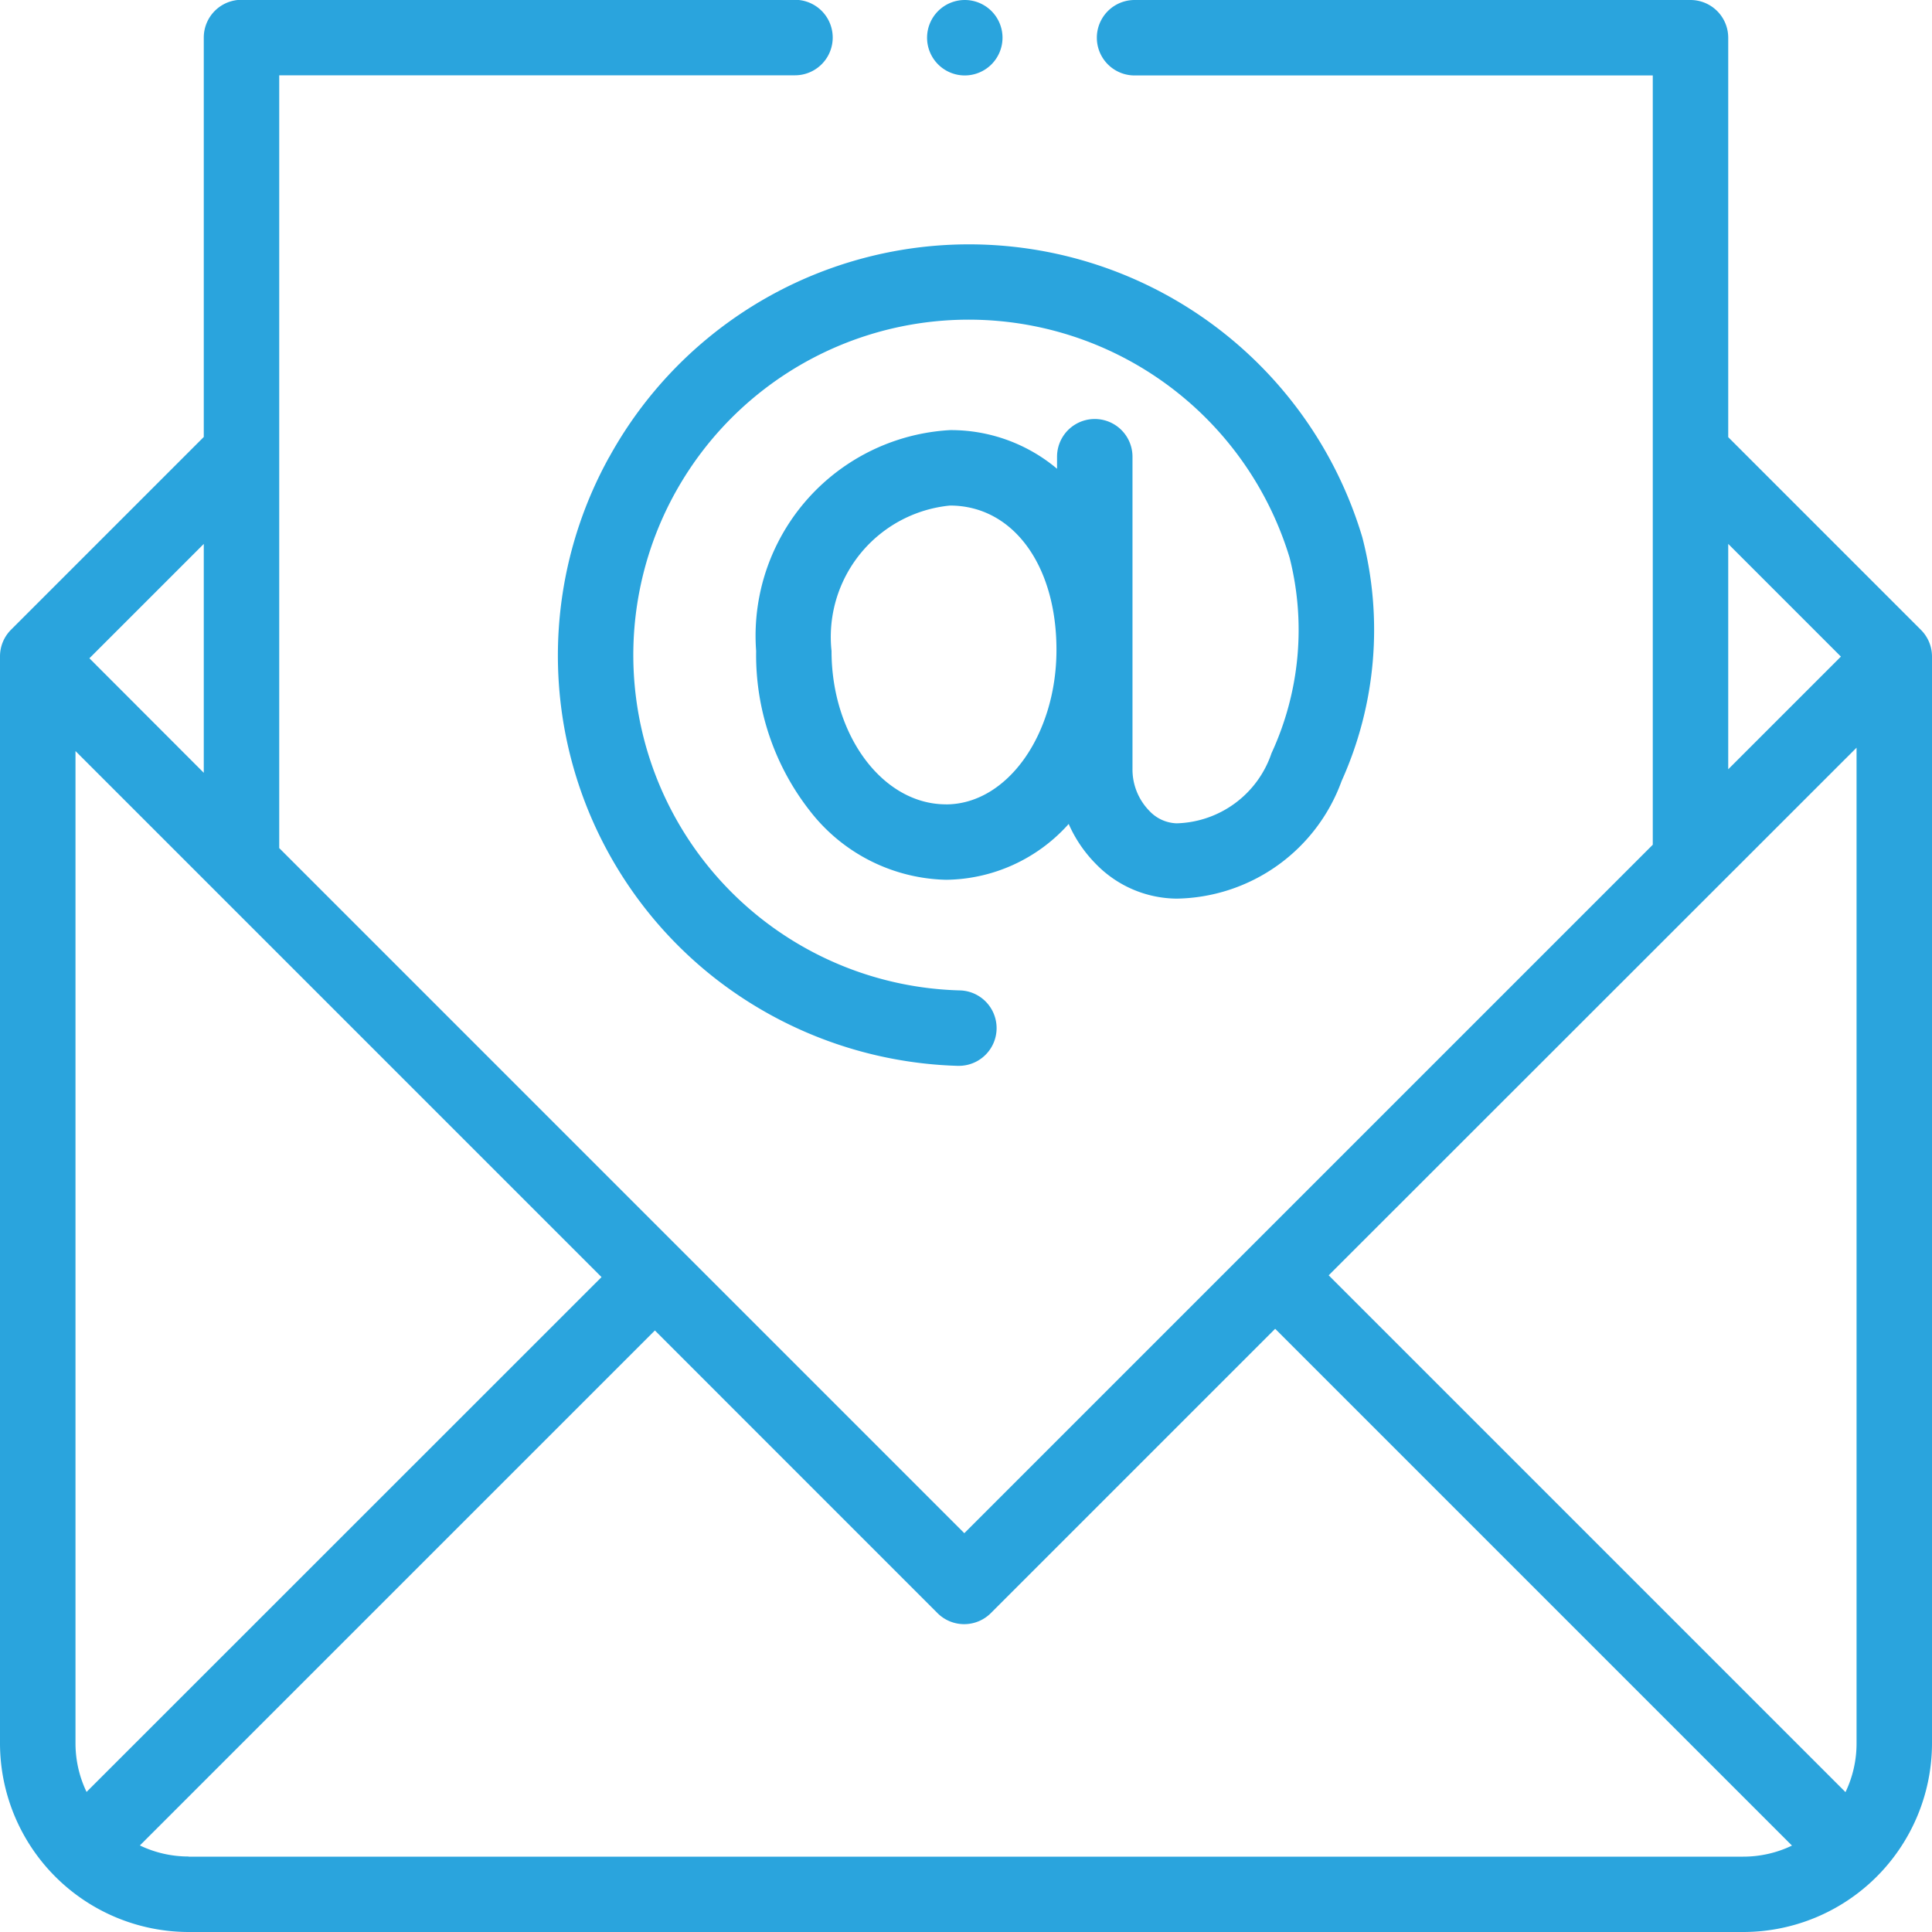
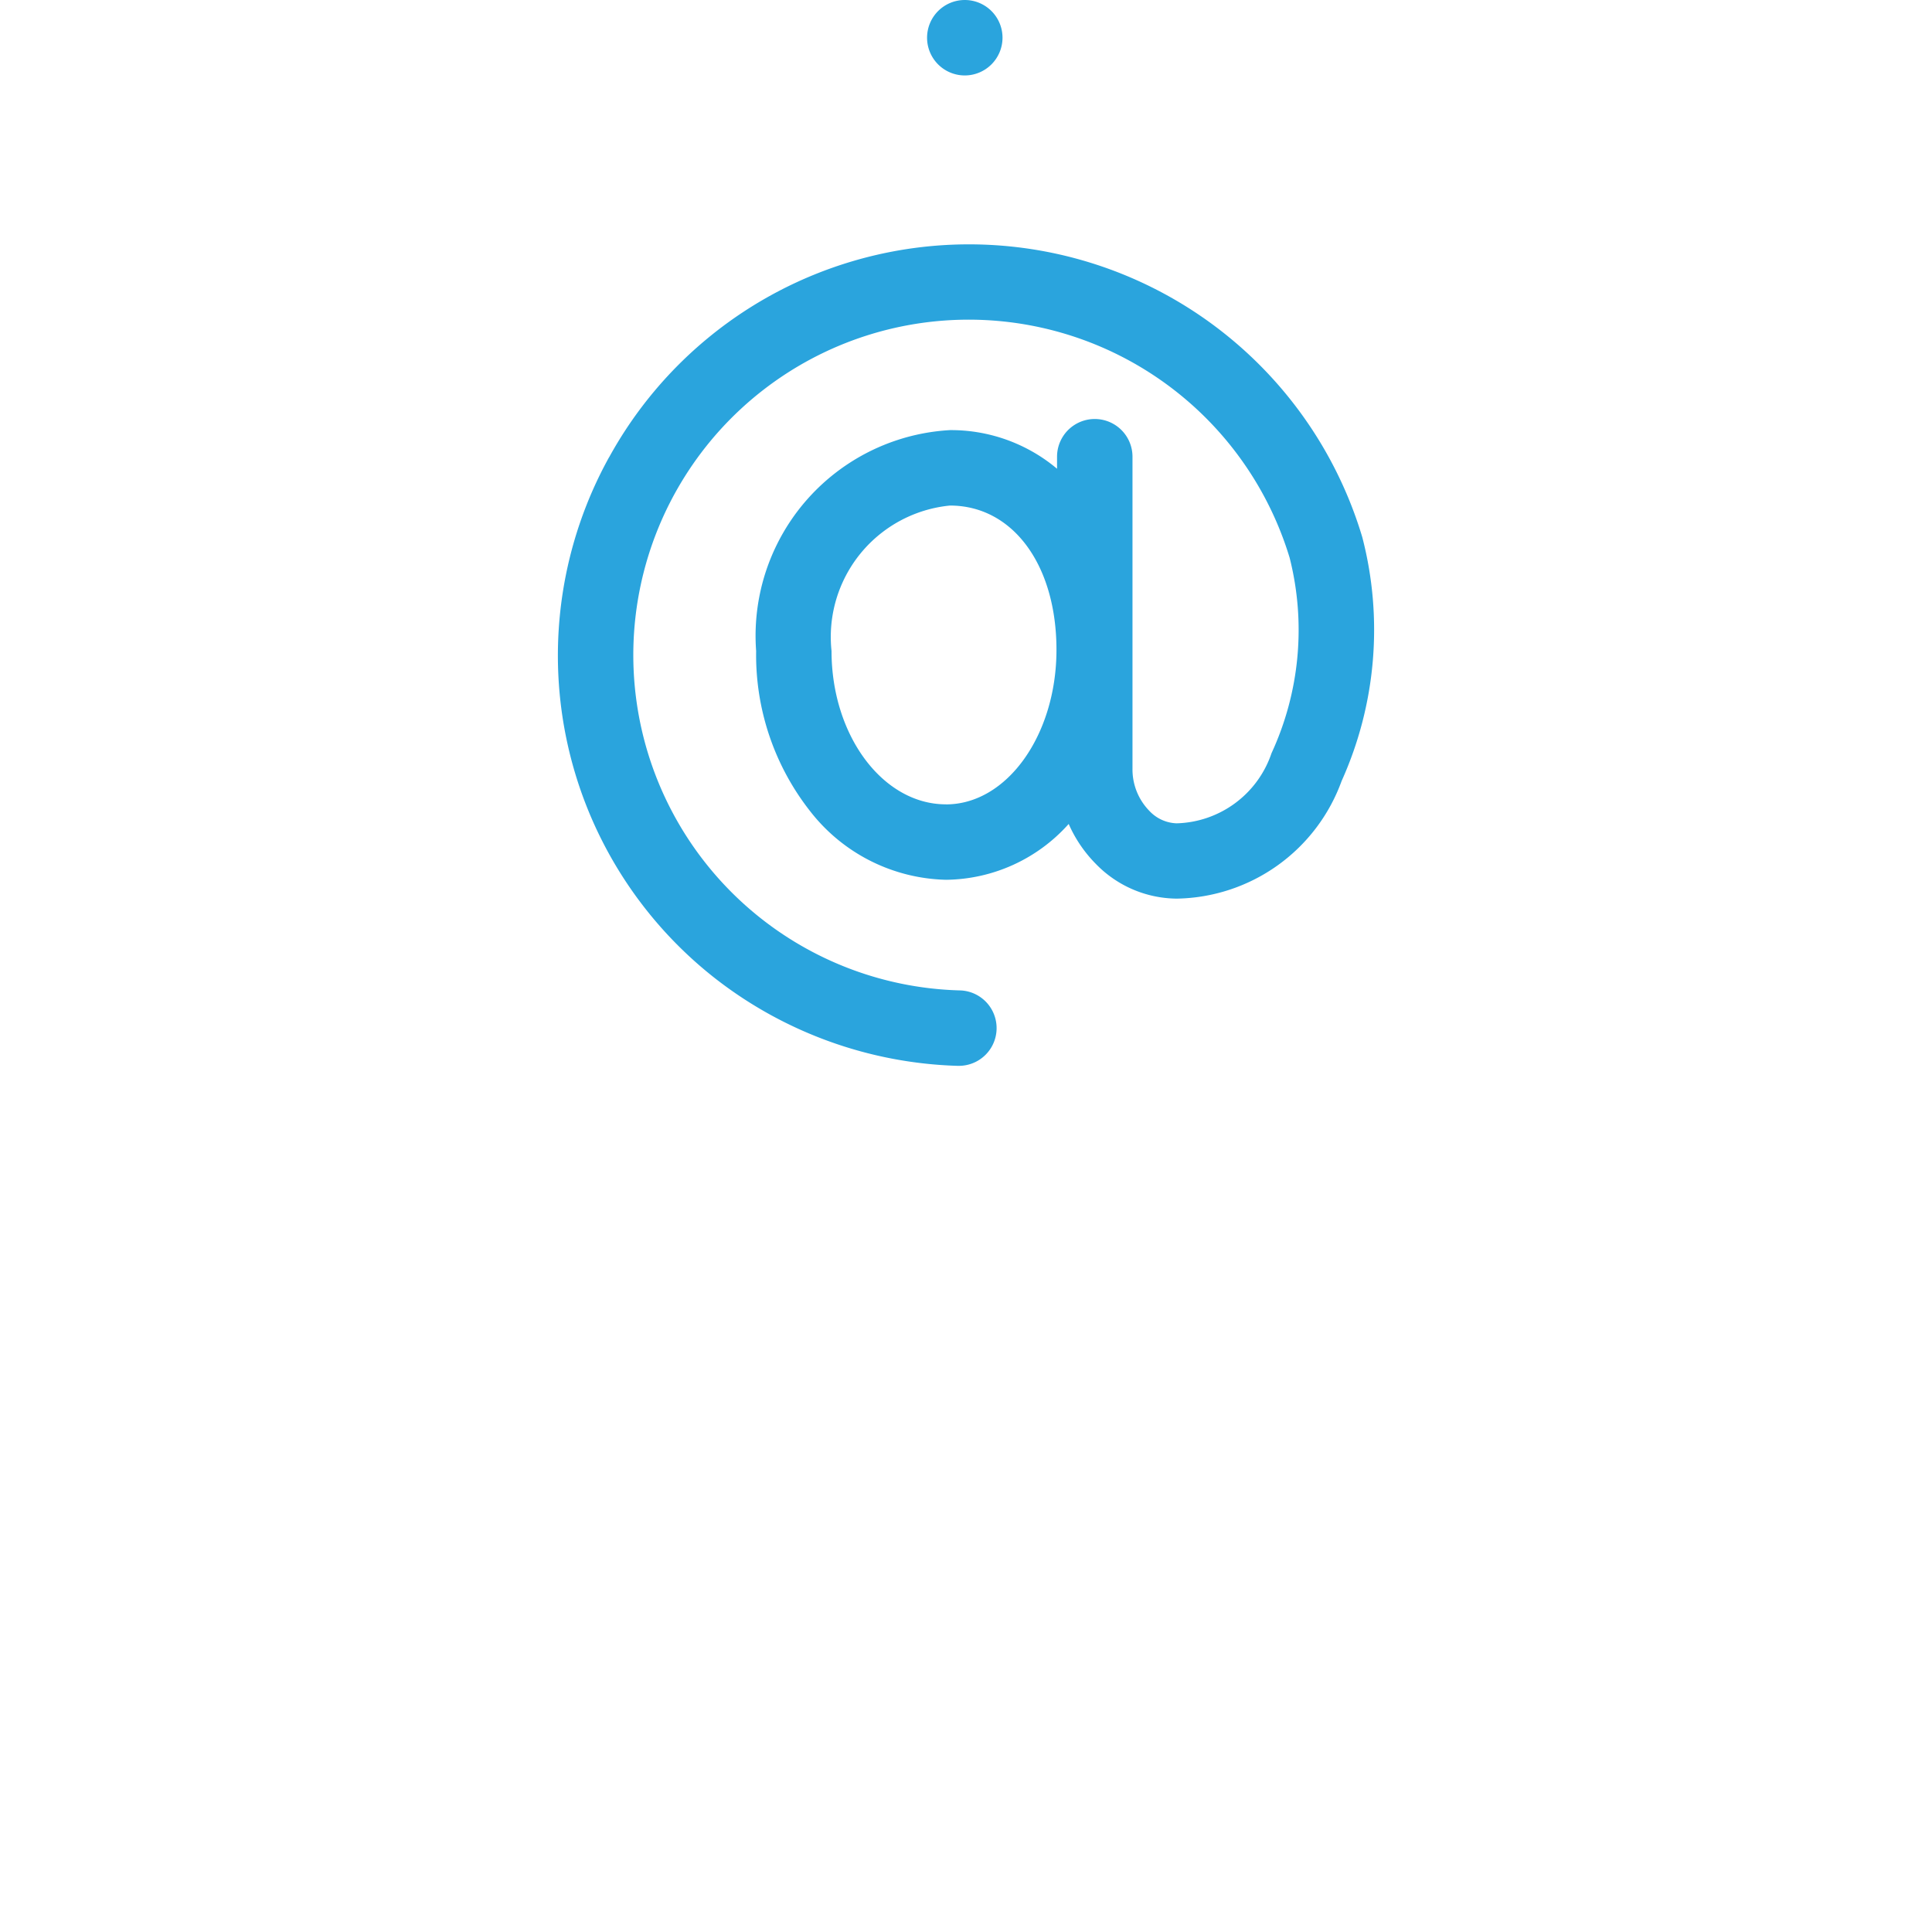
<svg xmlns="http://www.w3.org/2000/svg" width="40" height="40" viewBox="0 0 40 40">
  <defs>
    <style>.a{fill:#2aa4dd;}</style>
  </defs>
  <g transform="translate(0 0)">
    <g transform="translate(0 0)">
-       <path class="a" d="M39.771,13.041l-3.99-3.99V.781A.781.781,0,0,0,35,0H23.49a.781.781,0,1,0,0,1.562H34.219V17.489L19.965,31.743,5.781,17.559v-16H16.459a.781.781,0,1,0,0-1.563H5a.781.781,0,0,0-.781.781v8.27l-3.99,3.99A.781.781,0,0,0,0,13.594v22.5A3.911,3.911,0,0,0,3.906,40H36.094A3.911,3.911,0,0,0,40,36.094v-22.5A.781.781,0,0,0,39.771,13.041ZM38.438,36.094a2.33,2.33,0,0,1-.229,1.01l-10.7-10.7L38.438,15.48ZM35.781,11.261l2.333,2.333-2.333,2.333ZM1.792,37.1a2.33,2.33,0,0,1-.229-1.01V15.55L12.454,26.441ZM4.219,16,1.851,13.629l2.368-2.368ZM3.906,38.437a2.329,2.329,0,0,1-1.01-.229L13.559,27.546,19.412,33.4a.781.781,0,0,0,1.1,0l5.889-5.889,10.7,10.7a2.33,2.33,0,0,1-1.01.229H3.906Z" transform="translate(0 0)" />
      <path class="a" d="M246.461,1.562a.782.782,0,0,0,.781-.781.781.781,0,1,0-.781.781Z" transform="translate(-226.486 0)" />
      <path class="a" d="M148.859,69.069a8.487,8.487,0,0,0,2.21,10.8,8.575,8.575,0,0,0,5,1.8h.022a.781.781,0,0,0,.021-1.562,6.945,6.945,0,0,1-1.916-13.559,6.944,6.944,0,0,1,8.753,4.6,6.083,6.083,0,0,1-.375,4.049,2.133,2.133,0,0,1-1.965,1.451.809.809,0,0,1-.565-.259,1.227,1.227,0,0,1-.348-.871V69.058a.781.781,0,0,0-1.562,0v.249a3.411,3.411,0,0,0-2.216-.8,4.265,4.265,0,0,0-4.014,4.573,5.233,5.233,0,0,0,1.126,3.327,3.669,3.669,0,0,0,2.806,1.41,3.45,3.45,0,0,0,2.539-1.156,2.74,2.74,0,0,0,.562.827,2.357,2.357,0,0,0,1.672.719,3.694,3.694,0,0,0,3.417-2.436,7.62,7.62,0,0,0,.429-5.042l-.007-.024a8.5,8.5,0,0,0-15.587-1.637Zm6.975,7.186c-1.306,0-2.369-1.424-2.369-3.175a2.733,2.733,0,0,1,2.452-3.011c1.3,0,2.205,1.228,2.205,2.987S157.1,76.256,155.834,76.256Z" transform="translate(-136.249 -59.602)" />
    </g>
  </g>
</svg>